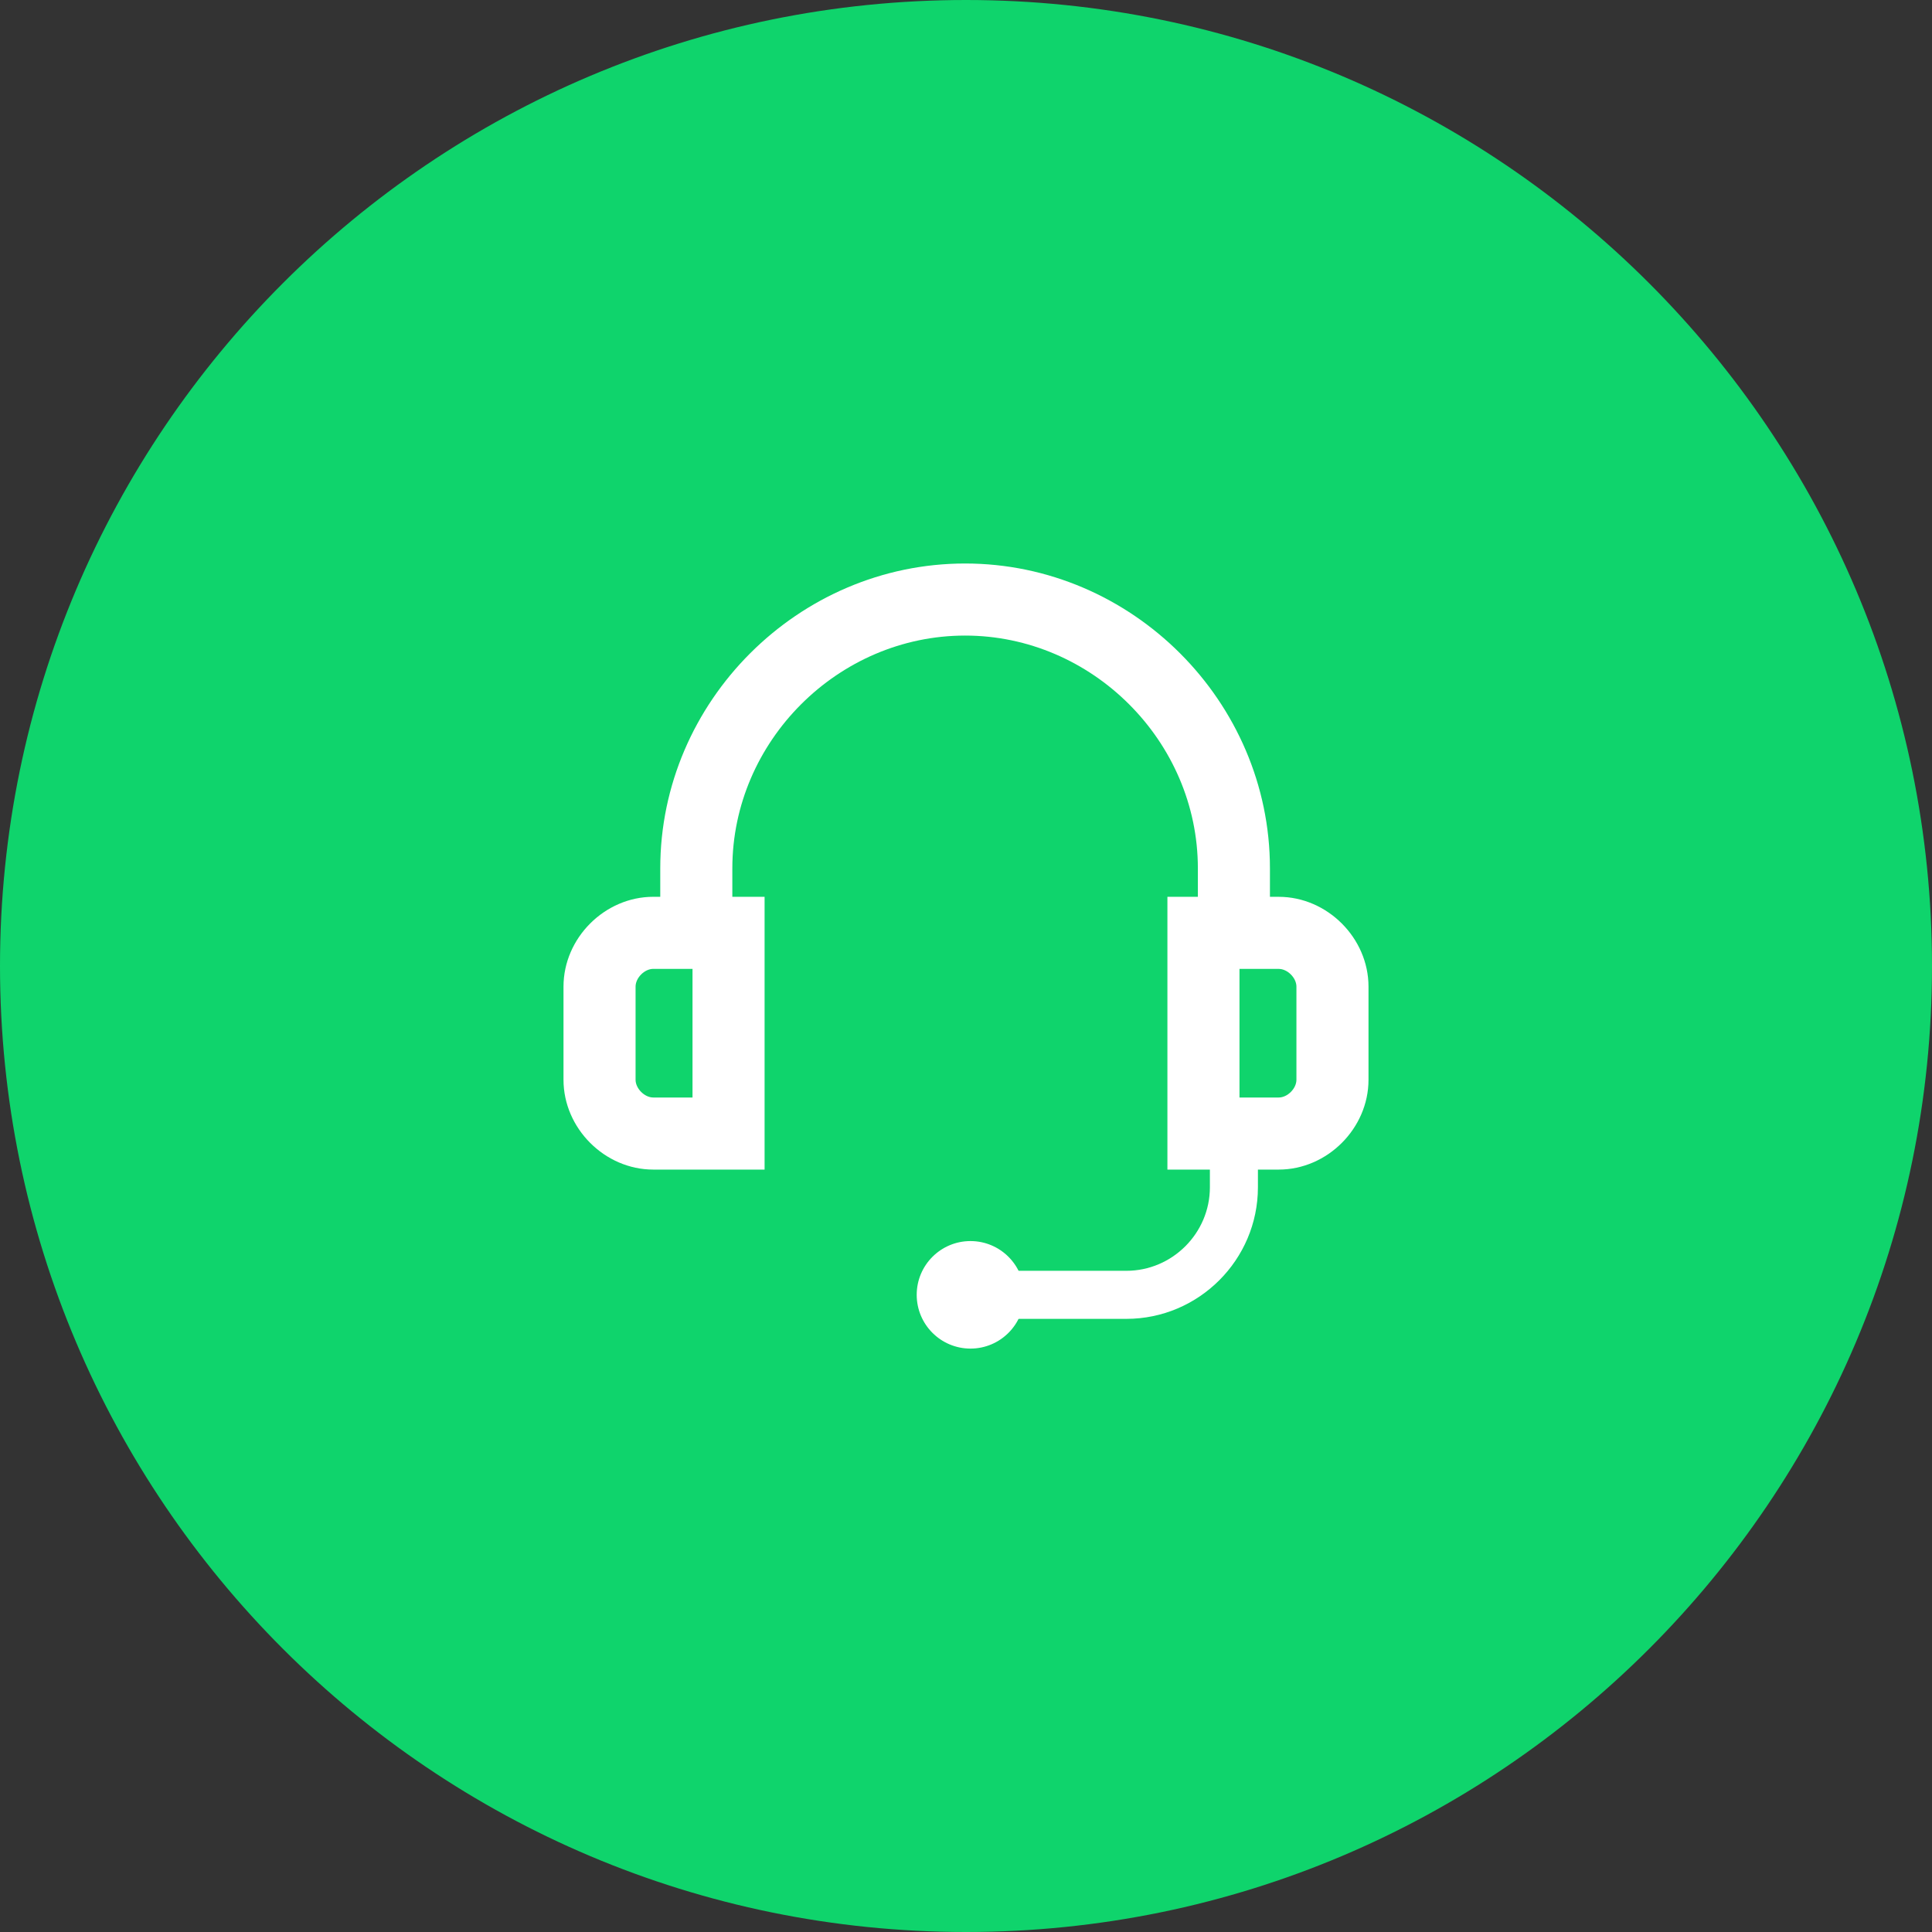
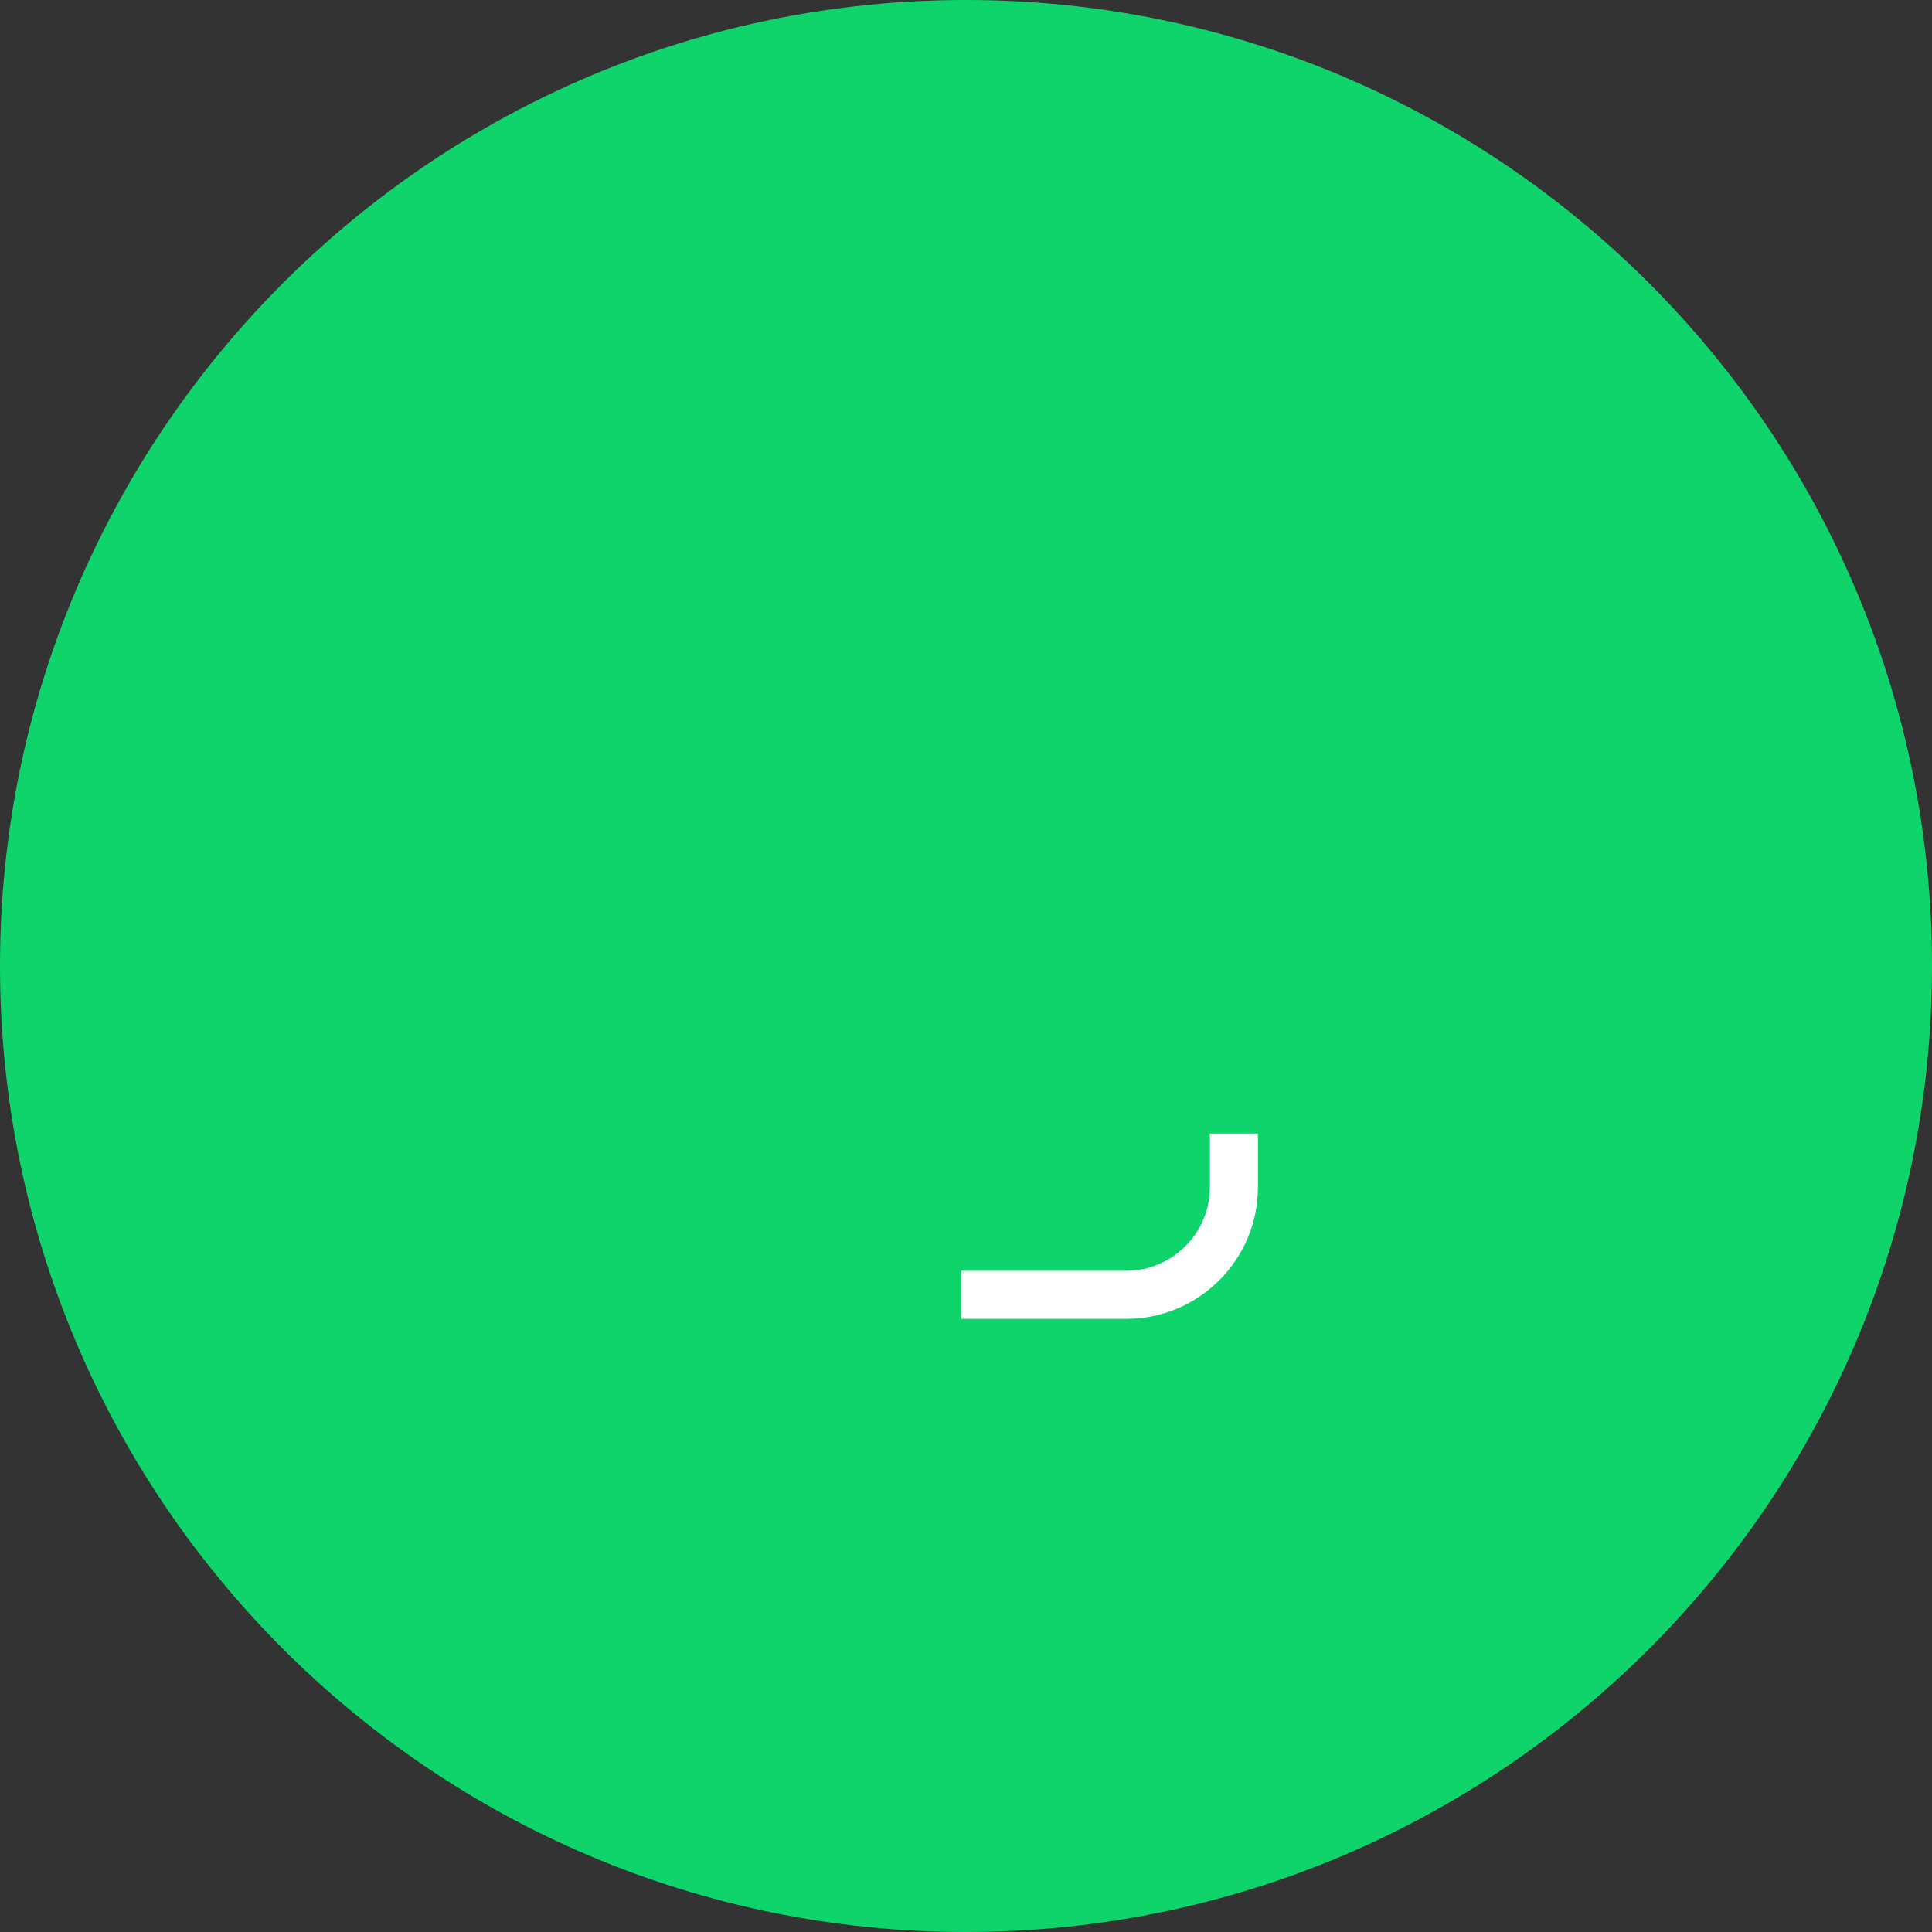
<svg xmlns="http://www.w3.org/2000/svg" width="72" height="72" viewBox="0 0 72 72" fill="none">
  <rect x="0" y="0" width="72" height="72" fill="#333333" stroke="none" />
  <path d="M36 0C55.872 0 72 16.128 72 36C72 55.872 55.872 72 36 72C16.128 72 0 55.872 0 36C0 16.128 16.128 0 36 0Z" fill="#0FD46C" />
-   <path fill-rule="evenodd" clip-rule="evenodd" d="M35.967 23.686C31.232 23.686 27.292 27.626 27.292 32.36V34.764H24.606V32.36C24.606 26.142 29.749 21 35.967 21C42.184 21 47.327 26.142 47.327 32.36V34.764H44.641V32.36C44.641 27.626 40.701 23.686 35.967 23.686Z" fill="white" />
-   <path fill-rule="evenodd" clip-rule="evenodd" d="M24.346 36.107C24.02 36.107 23.686 36.441 23.686 36.768V40.24C23.686 40.567 24.02 40.901 24.346 40.901H25.808V36.107H24.346ZM21 36.768C21 34.957 22.536 33.421 24.346 33.421H28.494V43.587H24.346C22.536 43.587 21 42.05 21 40.24V36.768Z" fill="white" />
-   <path fill-rule="evenodd" clip-rule="evenodd" d="M43.506 33.422H47.654C49.464 33.422 51 34.958 51 36.768V40.241C51 42.051 49.464 43.587 47.654 43.587H43.506V33.422ZM46.192 36.108V40.901H47.654C47.98 40.901 48.314 40.568 48.314 40.241V36.768C48.314 36.441 47.98 36.108 47.654 36.108H46.192Z" fill="white" />
  <path fill-rule="evenodd" clip-rule="evenodd" d="M45.089 44.248V42.244H46.879V44.248C46.879 46.946 44.675 49.15 41.977 49.15H35.833V47.359H41.977C43.686 47.359 45.089 45.957 45.089 44.248Z" fill="white" />
-   <path d="M36.167 50.258C37.273 50.258 38.17 49.361 38.17 48.254C38.17 47.148 37.273 46.251 36.167 46.251C35.06 46.251 34.163 47.148 34.163 48.254C34.163 49.361 35.06 50.258 36.167 50.258Z" fill="white" />
</svg>